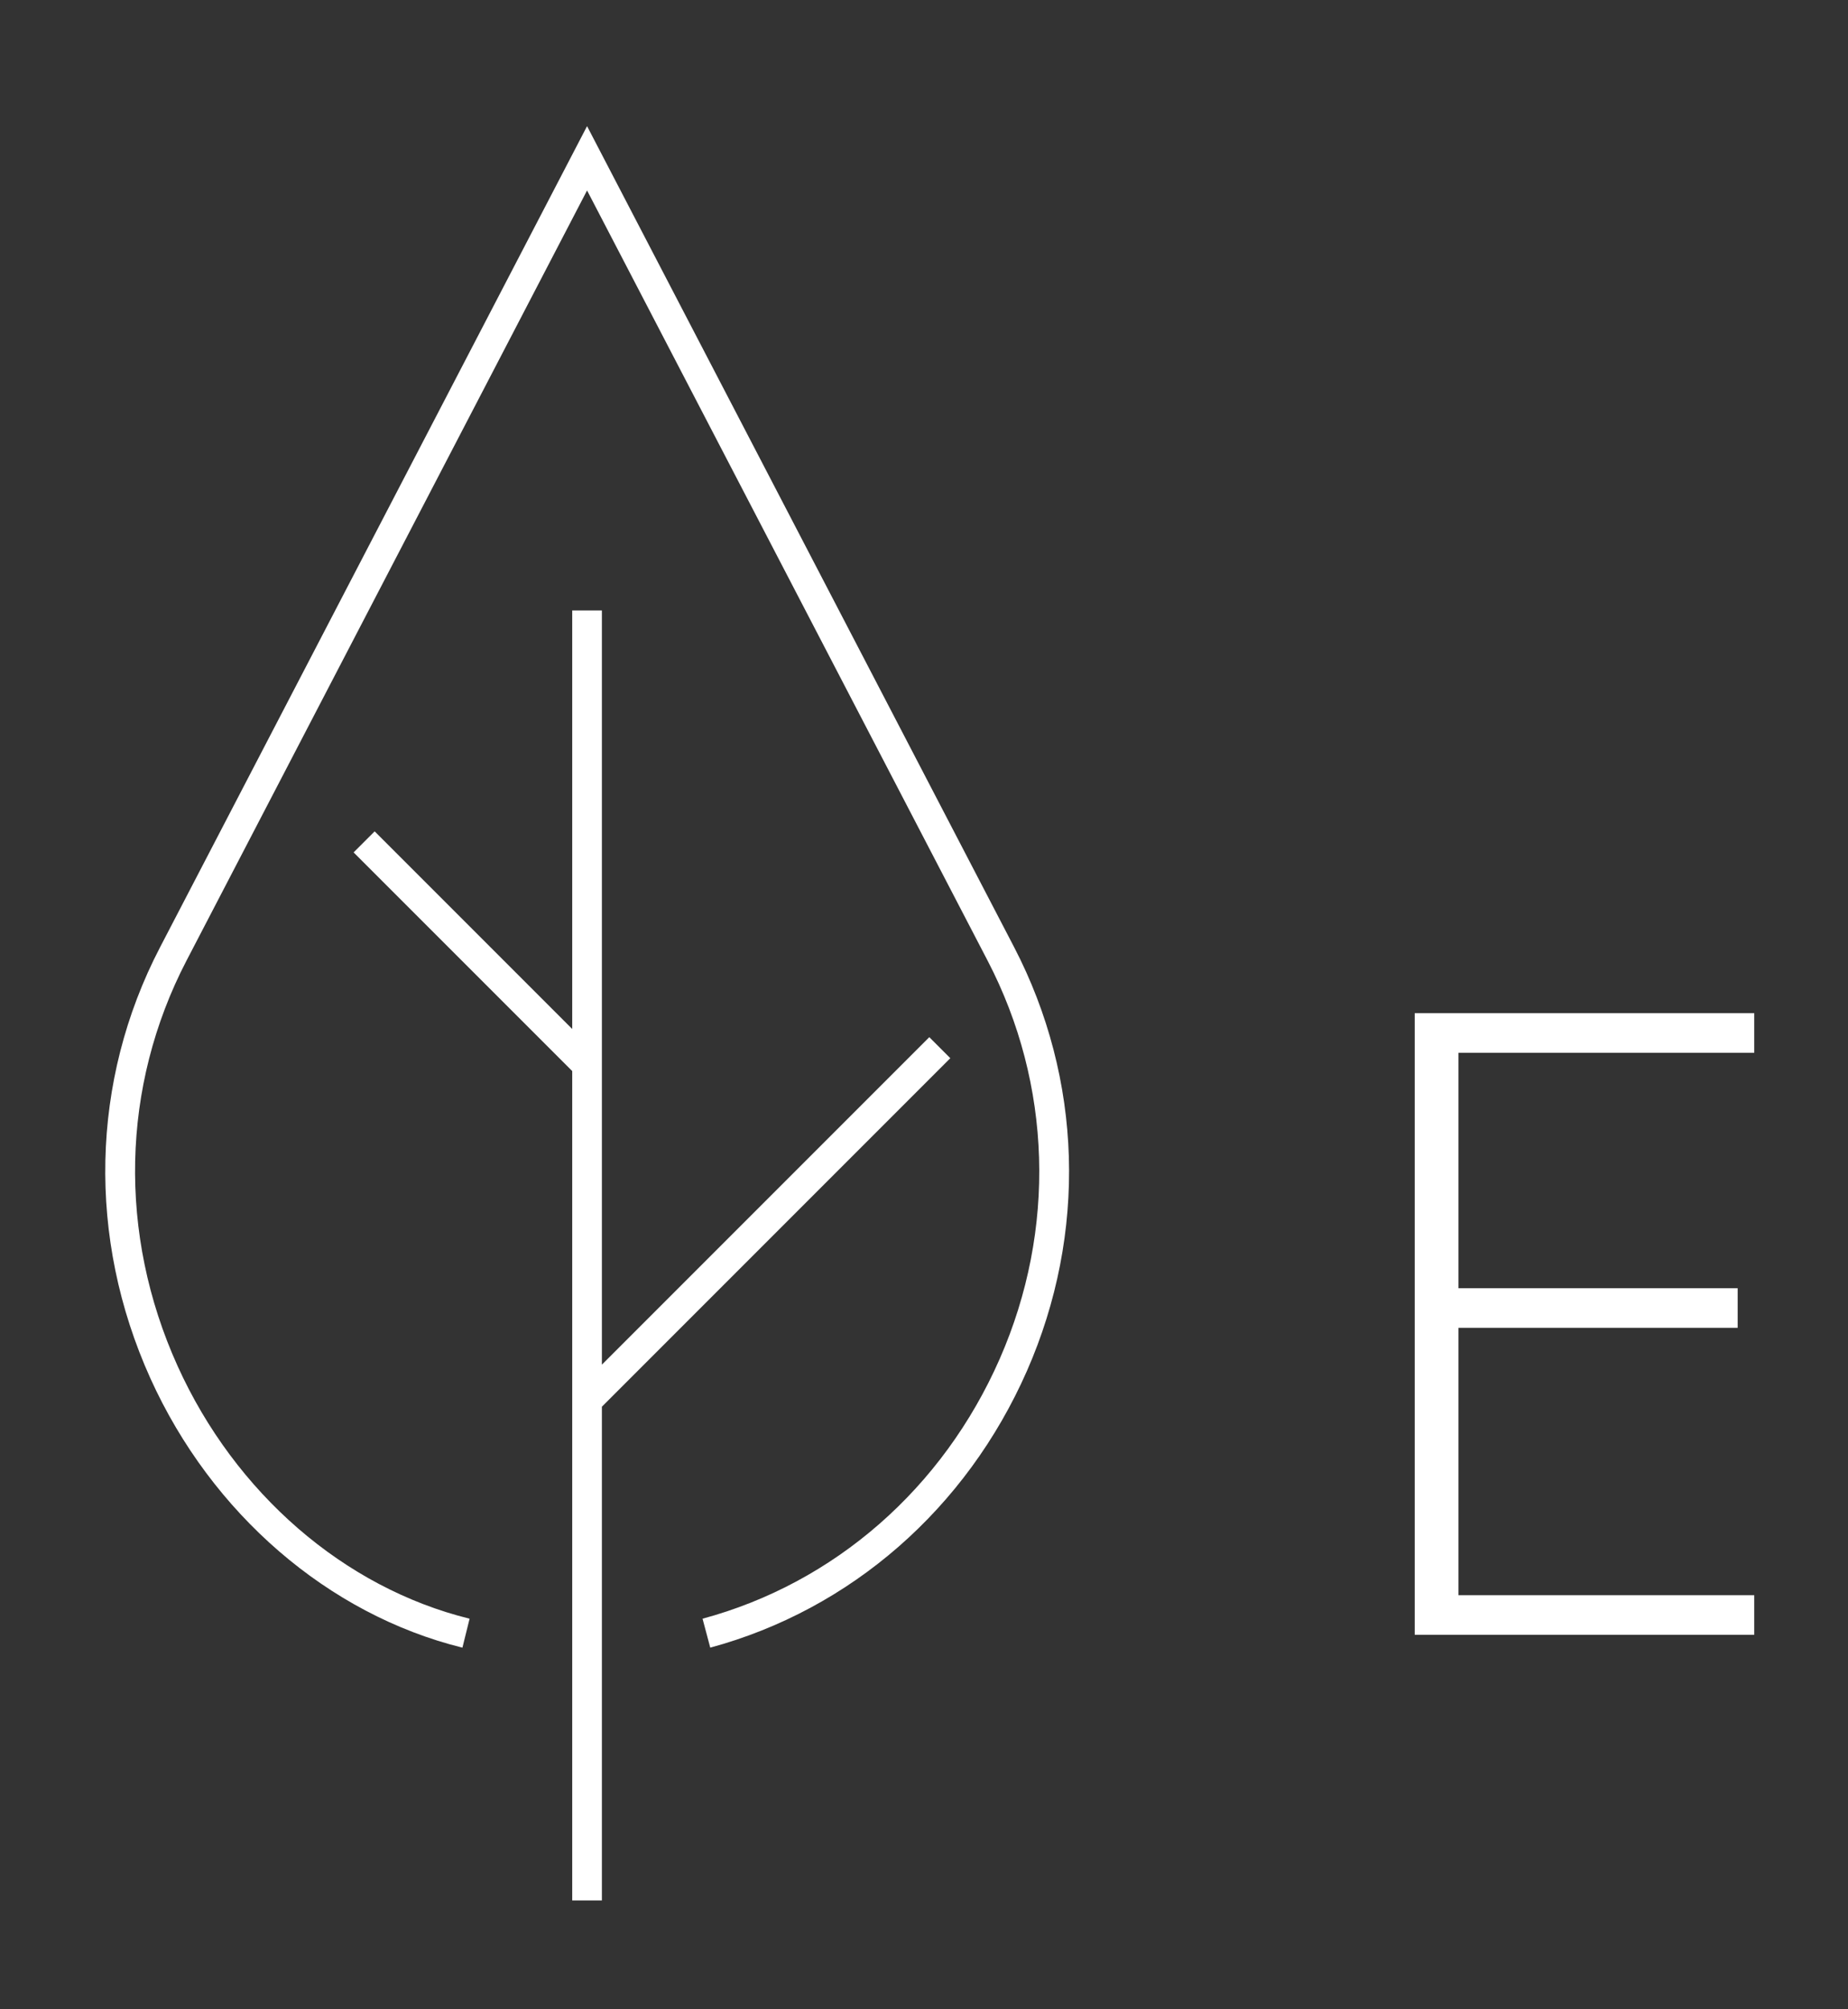
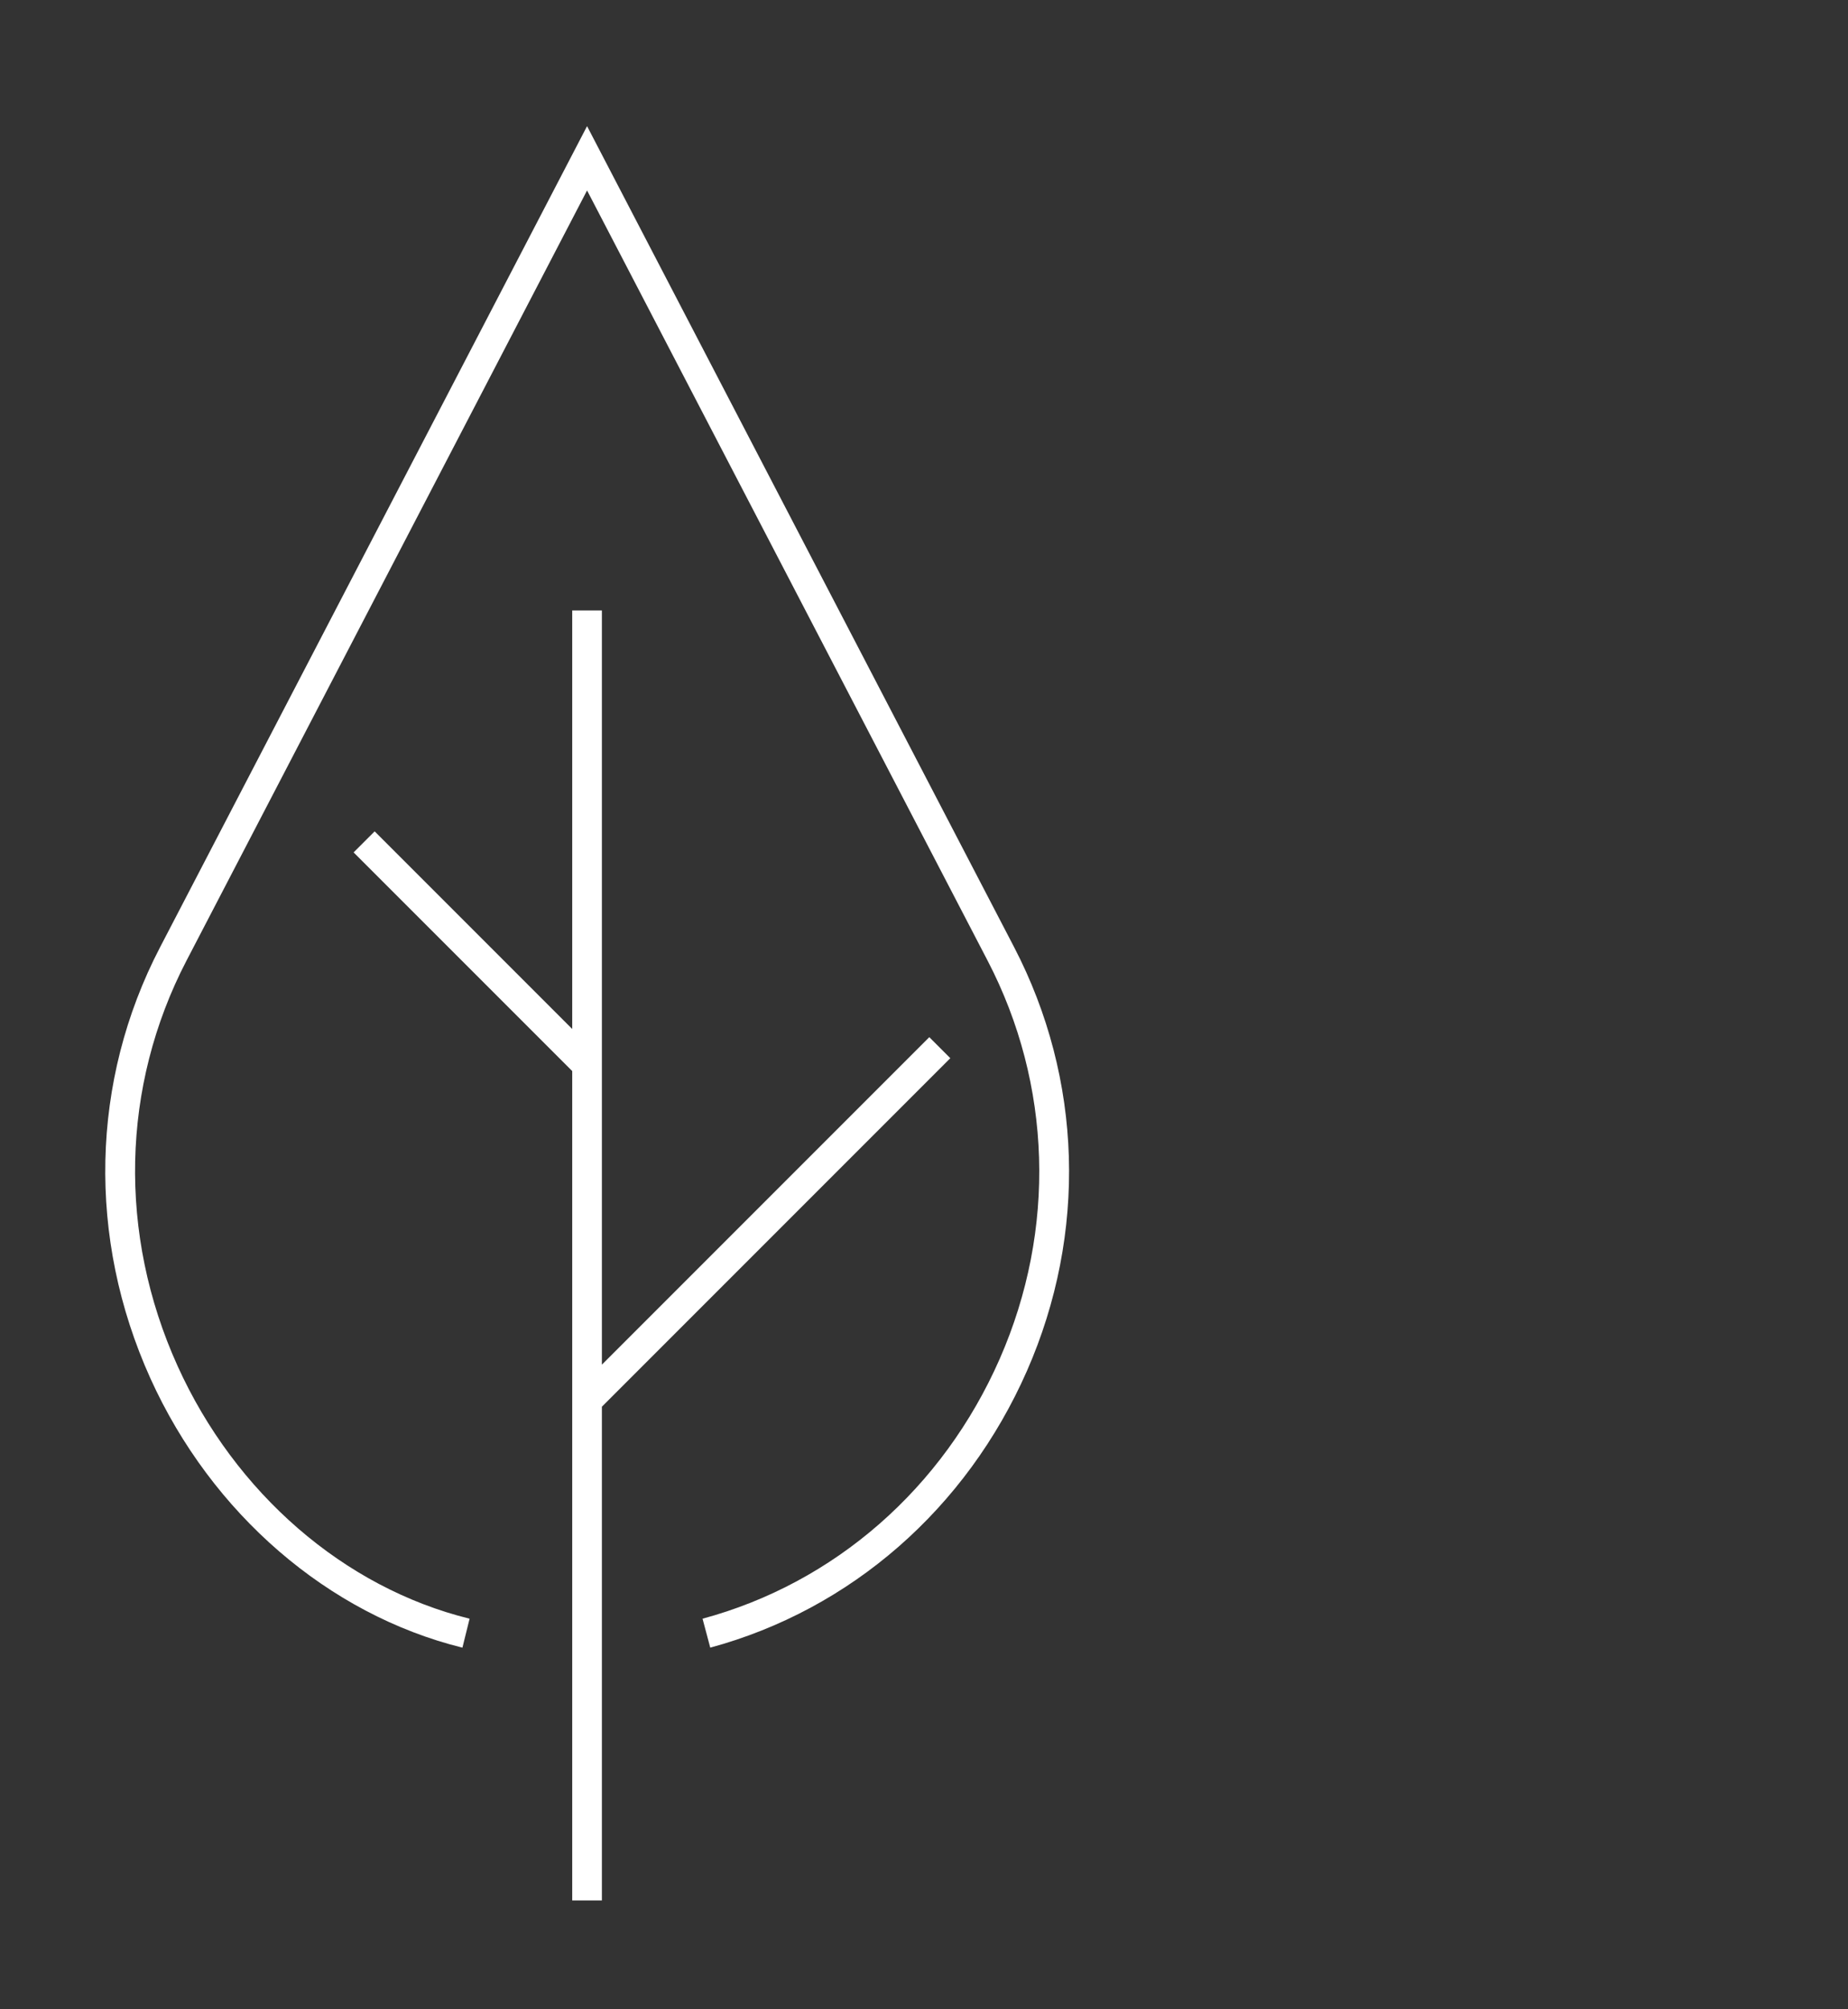
<svg xmlns="http://www.w3.org/2000/svg" width="92" height="100" viewBox="0 0 92 100" fill="none">
  <rect x="0" y="0" width="92" height="100" fill="#333333" stroke="none" />
  <g id="Artboard 1 1">
    <path id="Vector" d="M29.964 94.583H28.487V53.305L17.604 42.423L18.651 41.376L28.487 51.212V30.383H29.964V67.918L46.264 51.619L47.31 52.665L29.964 70.011V94.583ZM35.356 81.989L34.975 80.561C41.549 78.788 46.941 74.073 49.772 67.623C52.591 61.197 52.37 53.97 49.169 47.815L29.226 9.479L9.282 47.815C6.032 54.069 5.872 61.418 8.839 67.98C11.707 74.32 17.136 79.022 23.378 80.561L23.021 82.002C16.349 80.352 10.538 75.341 7.485 68.595C4.333 61.615 4.506 53.798 7.965 47.15L29.226 6.278L50.486 47.138C53.896 53.699 54.13 61.381 51.126 68.226C48.11 75.083 42.361 80.106 35.356 82.002V81.989Z" fill="white" />
-     <path id="Vector_2" d="M87.332 81.362H70.43V50.425H87.332V52.395H72.609V64.114H86.507V66.084H72.609V79.392H87.332V81.362Z" fill="white" />
  </g>
</svg>